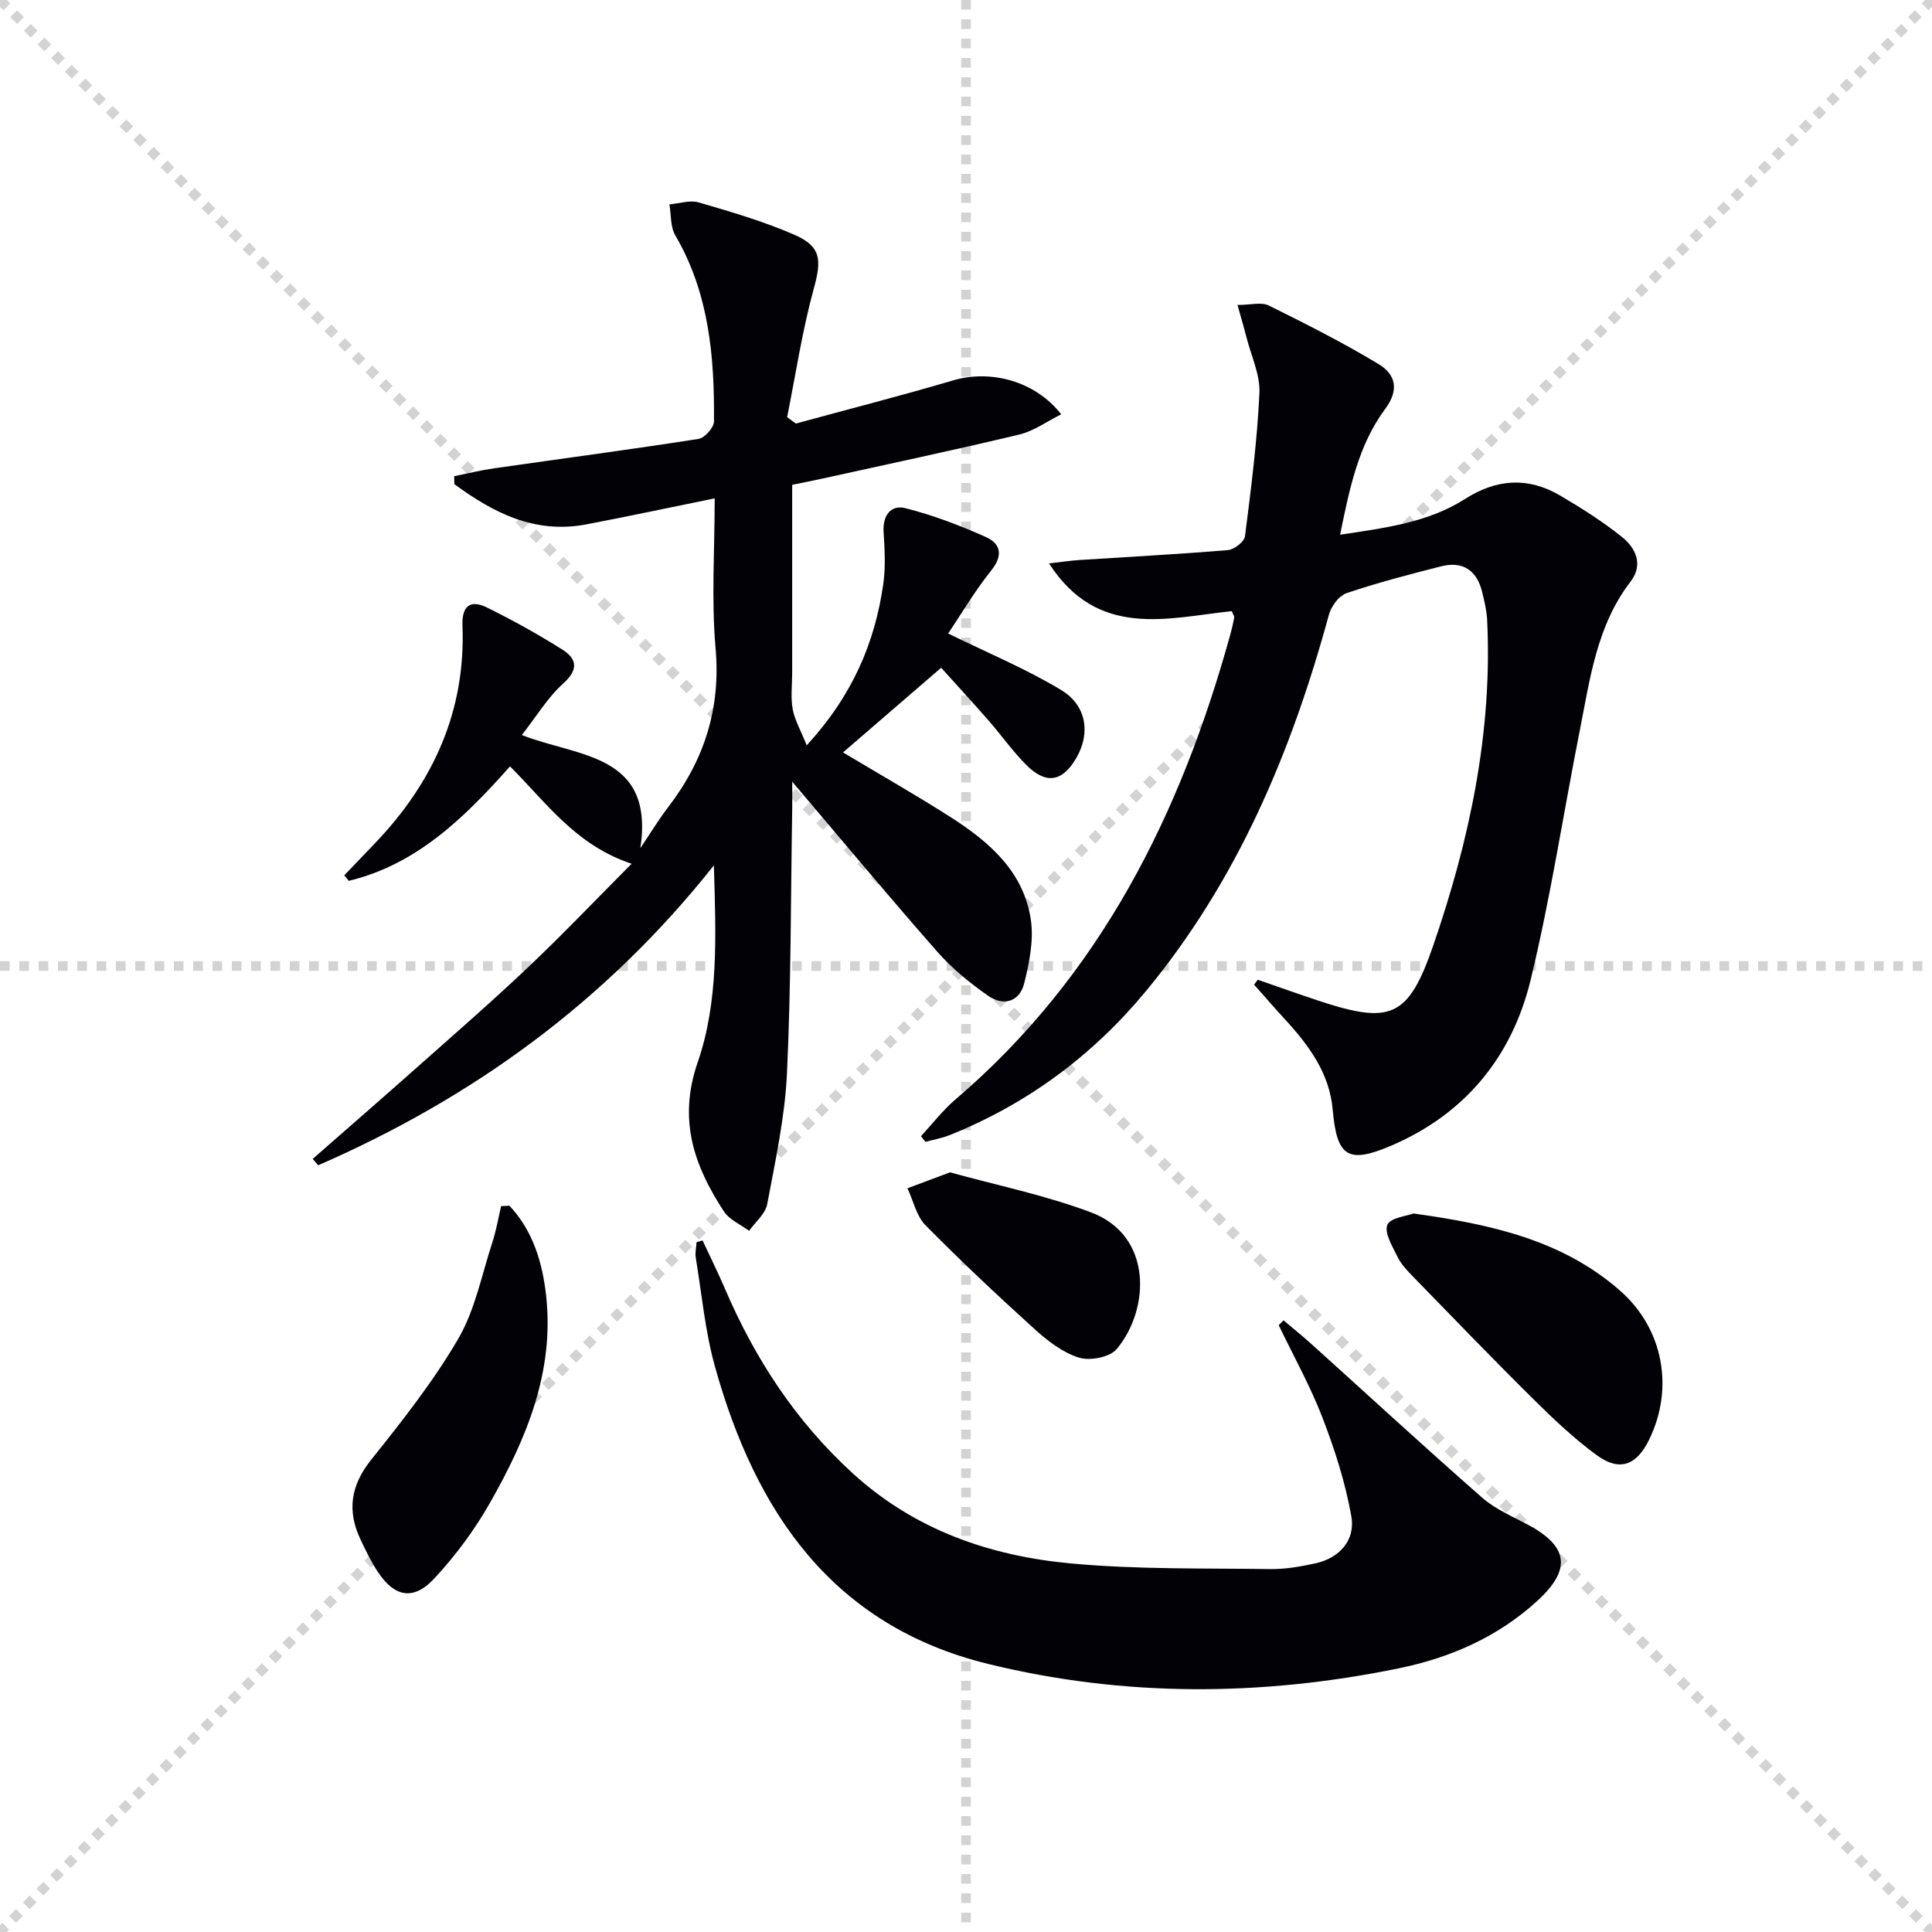
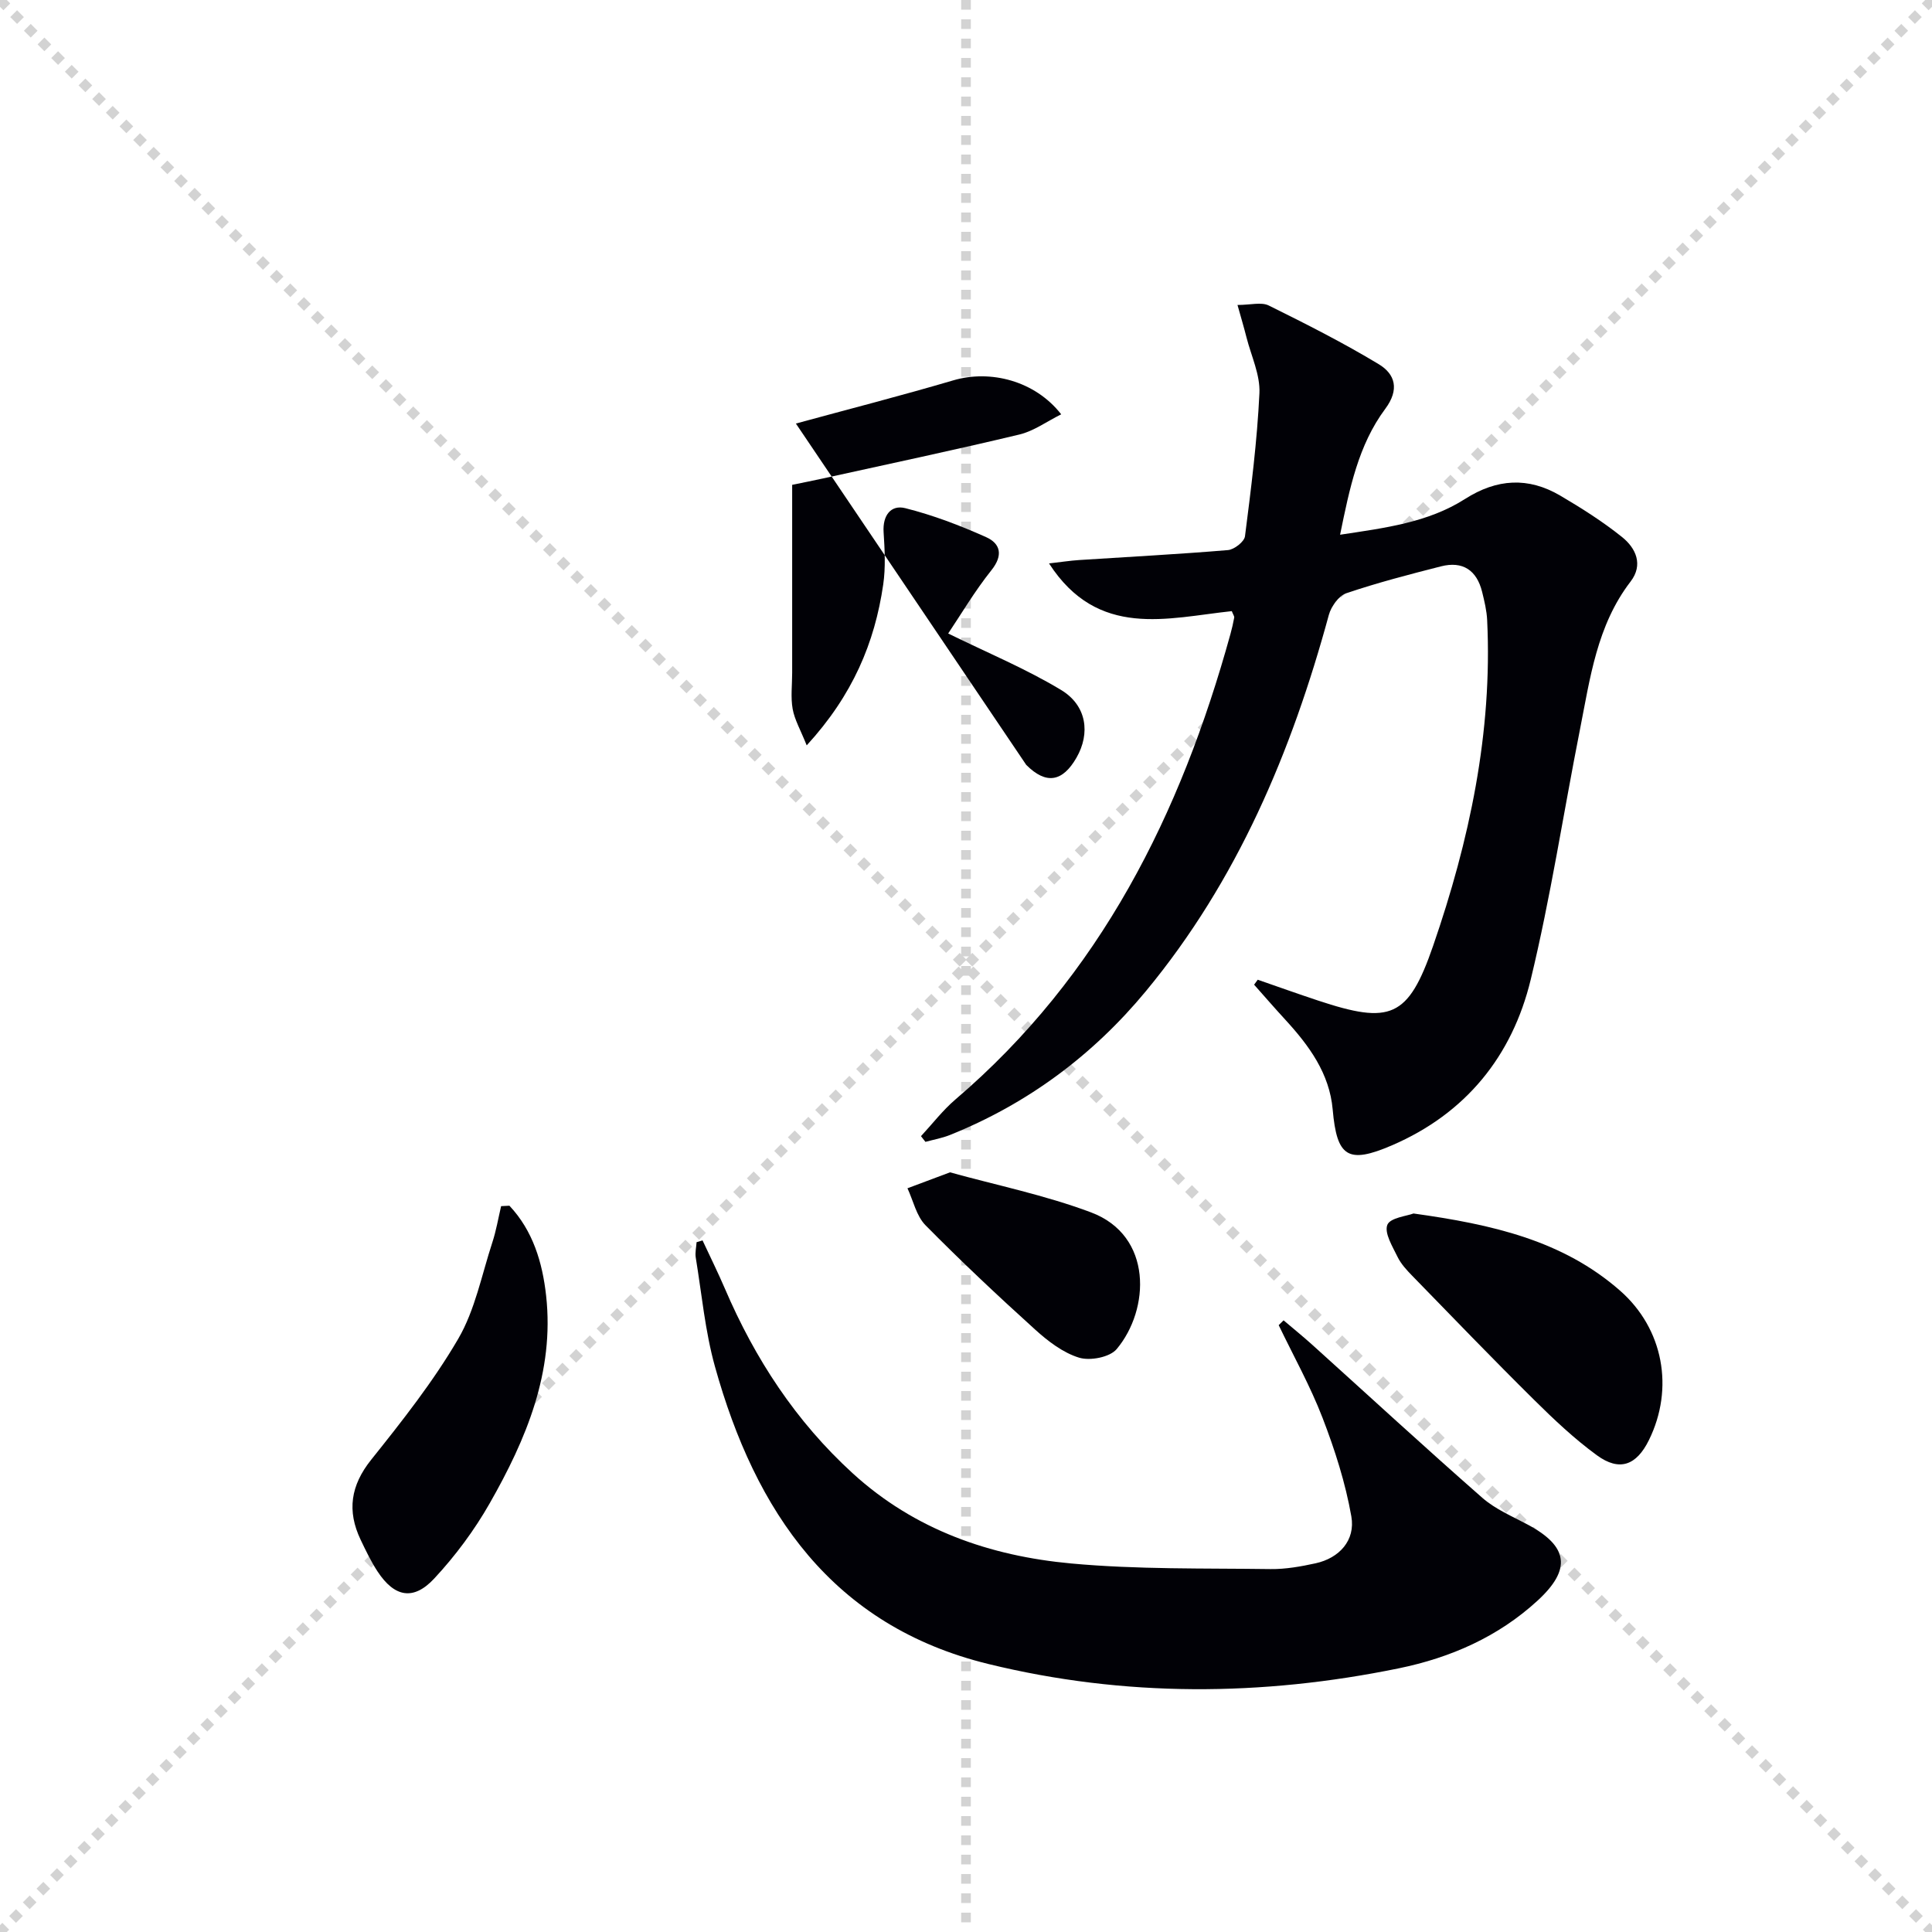
<svg xmlns="http://www.w3.org/2000/svg" enable-background="new 0 0 400 400" viewBox="0 0 400 400">
  <g stroke="lightgray" stroke-dasharray="1,1" stroke-width="1" transform="scale(2, 2)">
    <line x1="0" y1="0" x2="200" y2="200" />
    <line x1="200" y1="0" x2="0" y2="200" />
    <line x1="100" y1="0" x2="100" y2="200" />
-     <line x1="0" y1="100" x2="200" y2="100" />
  </g>
  <g fill="#010106">
-     <path d="m164.78 87.69c10.86-2.96 21.78-5.76 32.58-8.94 7.7-2.27 16.94.09 22.35 7.03-3 1.49-5.68 3.47-8.65 4.18-13.54 3.24-27.17 6.12-40.77 9.12-1.93.43-3.88.8-6.28 1.3v38.92c0 2.5-.33 5.06.1 7.48.4 2.23 1.61 4.3 2.91 7.54 9.54-10.41 14.08-21.24 15.84-33.29.52-3.55.31-7.25.08-10.86-.22-3.44 1.5-5.71 4.49-4.96 5.73 1.44 11.34 3.58 16.74 6 2.96 1.33 3.58 3.74 1.09 6.85-3.48 4.36-6.34 9.21-8.95 13.1 8.19 4.02 16.12 7.31 23.39 11.7 5.33 3.22 6.06 8.98 3.18 14s-6.28 5.64-10.41 1.5c-2.81-2.82-5.13-6.12-7.75-9.13-3.17-3.63-6.43-7.17-9.86-10.98-6.86 5.92-13.48 11.62-20.32 17.53 7.39 4.43 14.96 8.73 22.29 13.41 8.01 5.12 15.18 11.32 16.61 21.35.6 4.21-.34 8.82-1.39 13.04-.97 3.89-4.34 4.78-7.48 2.58-3.78-2.65-7.46-5.65-10.5-9.1-9.89-11.24-19.46-22.76-30.05-35.22 0 2.5.02 4.01 0 5.51-.31 18.31-.23 36.64-1.09 54.92-.43 9.07-2.41 18.08-4.09 27.05-.38 2-2.45 3.68-3.75 5.51-1.77-1.32-4.08-2.29-5.22-4.03-6.17-9.44-9.54-18.94-5.42-30.86 4.34-12.56 3.79-26.11 3.35-40.77-22.53 28.39-50.06 48.18-81.92 62.09-.38-.44-.76-.88-1.14-1.32 7.34-6.43 14.7-12.83 22-19.31 7.59-6.74 15.26-13.41 22.62-20.39 7.2-6.83 14.06-14.03 21.41-21.41-11.64-3.86-17.73-12.76-25.18-20.16-9.49 10.7-19.34 20.31-33.37 23.7-.32-.38-.64-.75-.95-1.13 2.14-2.24 4.28-4.47 6.42-6.71 12.01-12.58 18.74-27.3 18.06-44.95-.16-4.01 1.51-5.55 5.07-3.8 5.32 2.62 10.53 5.51 15.55 8.67 3.06 1.92 3.5 4.13.23 7.07-3.25 2.93-5.58 6.87-8.56 10.66 11.61 4.58 27.49 3.78 24.54 23.42 1.91-2.83 3.69-5.78 5.76-8.49 7.47-9.75 10.92-20.41 9.81-32.94-.89-10.06-.18-20.27-.18-30.99-9.19 1.87-17.88 3.73-26.6 5.39-10.65 2.02-19.24-2.41-27.3-8.33-.01-.55-.02-1.1-.03-1.65 2.74-.55 5.47-1.23 8.24-1.63 14.12-2.02 28.26-3.89 42.35-6.09 1.27-.2 3.18-2.34 3.19-3.6.12-13.39-1-26.56-8.01-38.54-1.03-1.77-.84-4.25-1.21-6.41 2.03-.17 4.24-.95 6.07-.41 6.66 1.94 13.38 3.91 19.73 6.66 5.69 2.46 5.71 5.29 4.08 11.2-2.39 8.71-3.73 17.71-5.51 26.58.58.46 1.19.9 1.81 1.34z" />
+     <path d="m164.78 87.69c10.86-2.96 21.78-5.76 32.58-8.94 7.7-2.27 16.94.09 22.35 7.03-3 1.49-5.68 3.47-8.65 4.18-13.54 3.24-27.17 6.12-40.77 9.12-1.93.43-3.88.8-6.28 1.3v38.92c0 2.5-.33 5.06.1 7.48.4 2.23 1.61 4.3 2.91 7.54 9.54-10.41 14.08-21.24 15.84-33.29.52-3.55.31-7.25.08-10.86-.22-3.44 1.5-5.71 4.49-4.96 5.73 1.44 11.34 3.58 16.74 6 2.96 1.33 3.58 3.74 1.09 6.85-3.48 4.36-6.34 9.21-8.95 13.1 8.19 4.02 16.12 7.31 23.39 11.7 5.33 3.22 6.06 8.98 3.18 14s-6.28 5.64-10.41 1.5z" />
    <path d="m255.03 126.53c-13.32 1.41-27.71 5.81-37.84-9.88 2.55-.29 4.39-.58 6.24-.7 10.27-.67 20.55-1.2 30.81-2.06 1.29-.11 3.38-1.74 3.52-2.86 1.26-9.84 2.52-19.72 2.99-29.62.18-3.79-1.69-7.69-2.67-11.53-.51-2.02-1.11-4.03-1.87-6.74 2.71 0 4.94-.65 6.47.11 7.71 3.81 15.41 7.71 22.77 12.15 3.42 2.06 4.33 5.25 1.35 9.25-5.57 7.49-7.39 16.49-9.35 26.06 9.31-1.41 18.19-2.51 25.88-7.41 6.58-4.2 13.08-4.58 19.7-.69 4.42 2.6 8.8 5.37 12.8 8.58 2.87 2.3 4.44 5.74 1.76 9.22-6.99 9.1-8.38 20.05-10.5 30.75-3.41 17.23-6.05 34.64-10.18 51.69-3.83 15.8-13.43 27.69-28.72 34.28-9.13 3.93-11.41 2.41-12.27-7.4-.66-7.51-4.9-13.26-9.81-18.61-2.19-2.38-4.31-4.83-6.46-7.25.25-.34.5-.69.75-1.03 4.15 1.44 8.29 2.92 12.45 4.3 14.99 4.97 18.69 3.66 23.86-11.31 7.51-21.77 12.31-44.15 11.19-67.43-.09-1.96-.57-3.93-1.04-5.85-1.11-4.5-4.02-6.44-8.53-5.29-6.59 1.68-13.18 3.39-19.61 5.57-1.56.53-3.13 2.75-3.6 4.49-7.72 28.35-18.94 54.99-37.85 77.86-11 13.3-24.52 23.35-40.6 29.81-1.62.65-3.38.96-5.07 1.42-.31-.39-.62-.78-.92-1.18 2.36-2.54 4.5-5.35 7.12-7.59 30.02-25.62 46.66-59.11 56.95-96.37.31-1.12.57-2.25.78-3.4.05-.26-.2-.58-.5-1.34z" />
    <path d="m145.45 256.8c1.55 3.33 3.18 6.62 4.63 9.99 6.23 14.54 14.68 27.48 26.46 38.24 12.87 11.75 28.45 17.12 45.24 18.67 13.68 1.26 27.51.97 41.27 1.16 3.11.04 6.29-.53 9.35-1.2 4.86-1.07 8.26-4.73 7.38-9.71-1.22-6.93-3.41-13.78-5.95-20.37-2.54-6.6-6.02-12.83-9.09-19.22.34-.33.67-.66 1.01-1 1.99 1.69 4.03 3.34 5.97 5.09 11.71 10.56 23.31 21.25 35.17 31.65 2.69 2.36 6.2 3.84 9.42 5.56 8.39 4.48 9.1 9.23 2.04 15.72-8.17 7.51-18.03 11.83-28.75 14.03-28.37 5.82-56.81 5.99-84.98-.9-32.31-7.91-48.23-31.53-56.6-61.59-2.04-7.32-2.73-15.01-3.97-22.54-.17-1.03.1-2.13.17-3.2.42-.11.83-.24 1.23-.38z" />
    <path d="m292.65 251.24c16.22 2.26 30.88 5.54 42.78 15.99 8.96 7.87 11.23 20.21 5.97 30.91-2.58 5.25-6.09 6.58-10.78 3.16-4.67-3.41-8.93-7.44-13.05-11.52-8.51-8.42-16.82-17.05-25.17-25.63-1.15-1.18-2.34-2.46-3.05-3.92-1.04-2.15-2.77-4.93-2.12-6.63.57-1.48 4.05-1.83 5.42-2.36z" />
    <path d="m105.47 249.63c4.87 5.18 6.84 11.75 7.6 18.64 1.74 15.79-4.13 29.72-11.68 42.97-3.17 5.57-7.1 10.86-11.47 15.56-4.33 4.67-8.26 3.87-11.75-1.44-1.36-2.07-2.44-4.34-3.51-6.58-2.84-5.97-2.08-11.22 2.19-16.56 6.42-8.03 12.86-16.19 18.02-25.03 3.49-5.99 4.86-13.23 7.06-19.95.8-2.44 1.23-5.01 1.82-7.52.57-.03 1.15-.06 1.72-.09z" />
    <path d="m196.69 242.72c9.56 2.65 19.65 4.71 29.17 8.28 12.9 4.83 12.2 20.15 5.33 28.32-1.42 1.69-5.51 2.47-7.78 1.77-3.33-1.02-6.44-3.41-9.09-5.81-7.75-7.01-15.37-14.17-22.7-21.6-1.89-1.92-2.53-5.07-3.74-7.66 2.62-.99 5.25-1.97 8.81-3.3z" />
  </g>
</svg>